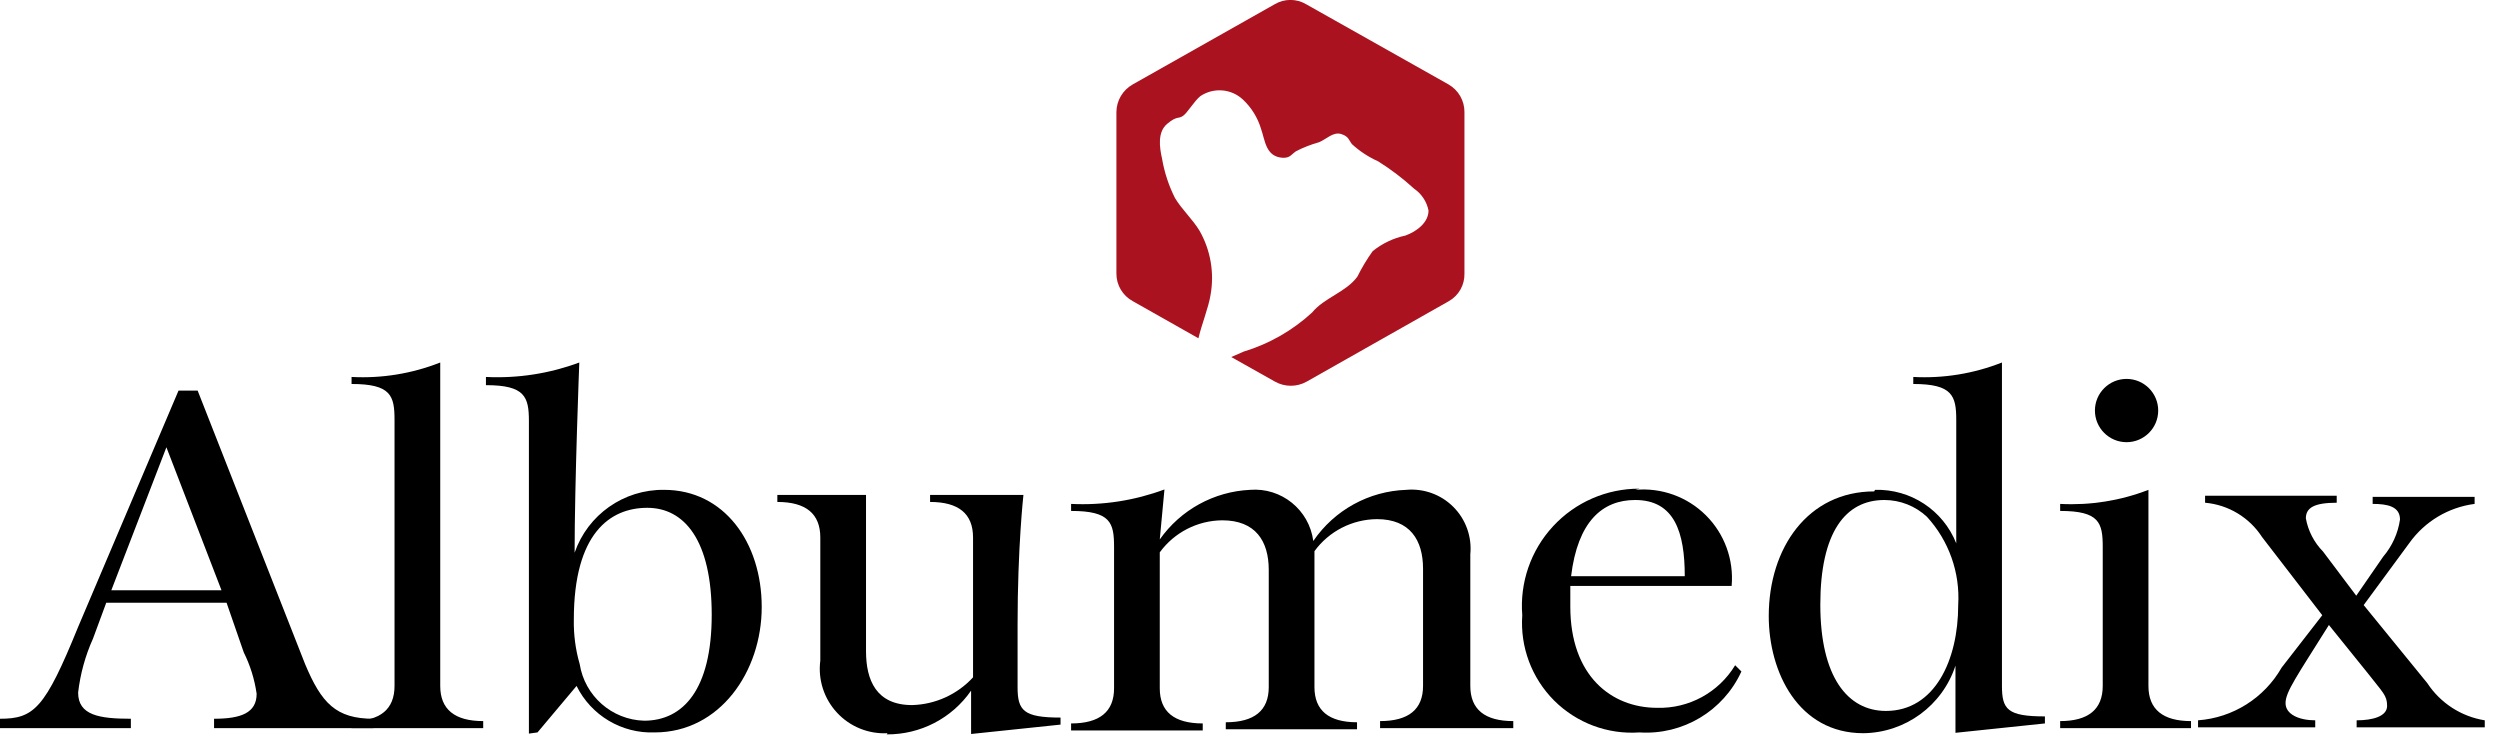
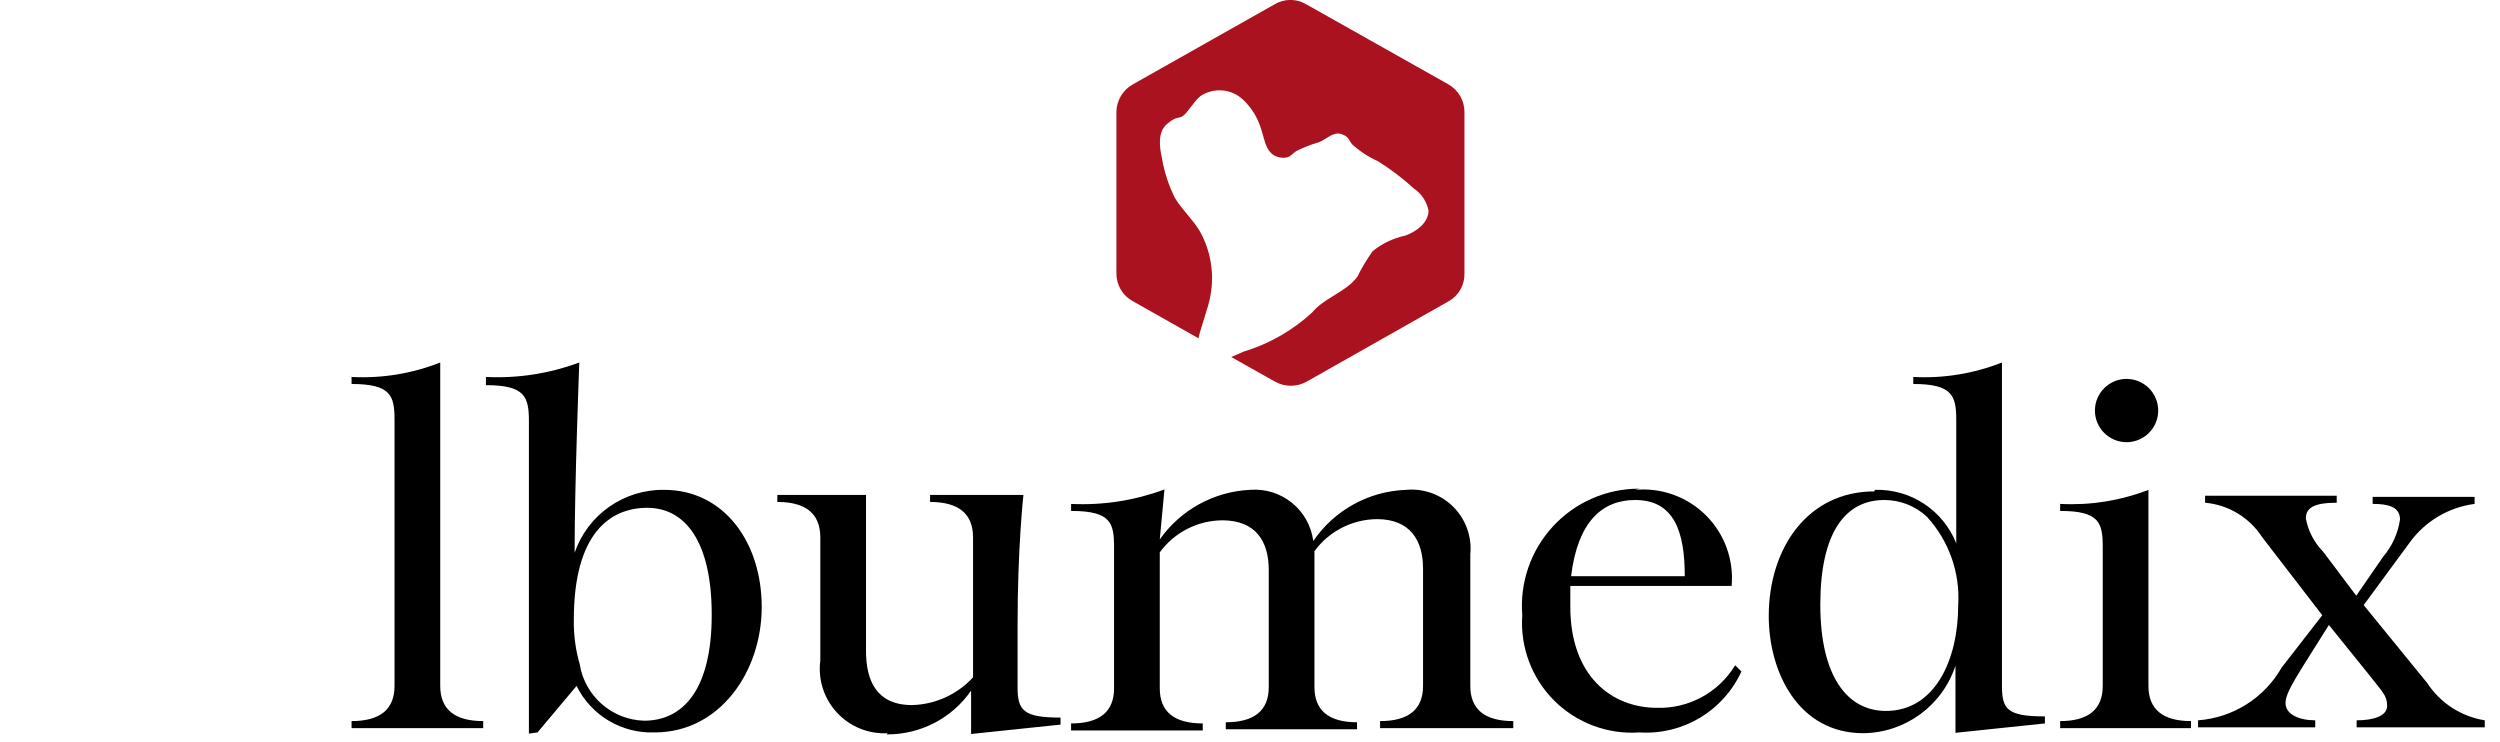
<svg xmlns="http://www.w3.org/2000/svg" width="64px" height="19px" viewBox="0 0 64 19">
  <title>albumedix</title>
  <g id="Page-1" stroke="none" stroke-width="1" fill="none" fill-rule="evenodd">
    <g id="albumedix" fill-rule="nonzero">
      <path d="M37.08,2.16 L33.44,0.11 C33.191,-0.039 32.879,-0.039 32.63,0.11 L29,2.16 C28.742,2.304 28.582,2.575 28.58,2.87 L28.58,7 C28.578,7.296 28.739,7.569 29,7.71 L30.68,8.66 C30.76,8.31 30.94,7.87 30.99,7.55 C31.091,6.987 30.992,6.407 30.71,5.91 C30.53,5.61 30.26,5.37 30.08,5.07 C29.921,4.755 29.81,4.418 29.75,4.07 C29.68,3.76 29.63,3.38 29.88,3.17 C30.13,2.96 30.16,3.05 30.28,2.97 C30.4,2.89 30.56,2.6 30.73,2.46 C31.07,2.233 31.522,2.27 31.82,2.55 C32.035,2.752 32.194,3.007 32.28,3.29 C32.39,3.6 32.4,4.02 32.85,4.04 C33.03,4.04 33.05,3.96 33.18,3.87 C33.369,3.774 33.566,3.697 33.77,3.64 C33.96,3.56 34.13,3.37 34.33,3.43 C34.53,3.49 34.53,3.59 34.61,3.69 C34.808,3.872 35.035,4.02 35.28,4.13 C35.607,4.335 35.915,4.569 36.2,4.83 C36.392,4.96 36.525,5.162 36.57,5.39 C36.57,5.69 36.28,5.92 35.98,6.03 C35.672,6.095 35.385,6.232 35.14,6.43 C34.993,6.636 34.862,6.853 34.75,7.08 C34.46,7.48 33.9,7.62 33.59,8 C33.09,8.461 32.491,8.803 31.84,9 L31.52,9.14 L32.64,9.77 C32.892,9.911 33.198,9.911 33.45,9.77 L37.09,7.71 C37.345,7.566 37.498,7.292 37.49,7 L37.49,2.87 C37.492,2.577 37.335,2.305 37.08,2.16" id="Path" fill="#AB1220" />
-       <path d="M2.85,15.11 L5.67,15.11 L4.26,11.45 L2.85,15.11 Z M5.8,15.43 L2.72,15.43 L2.38,16.35 C2.183,16.788 2.055,17.253 2,17.73 C2,18.31 2.54,18.4 3.35,18.4 L3.35,18.64 L0,18.64 L0,18.4 C0.87,18.4 1.15,18.14 2,16.05 L4.57,10 L5.06,10 L7.81,17 C8.23,18 8.6,18.4 9.56,18.4 L9.56,18.64 L5.48,18.64 L5.48,18.4 C6.17,18.4 6.57,18.25 6.57,17.76 C6.517,17.391 6.406,17.033 6.24,16.7 L5.8,15.43 Z" id="Shape" fill="#000000" />
      <path d="M11.27,17.56 C11.27,18.16 11.64,18.46 12.37,18.46 L12.37,18.64 L9,18.64 L9,18.46 C9.73,18.46 10.1,18.16 10.1,17.56 L10.1,10.75 C10.1,10.13 10.01,9.83 9,9.83 L9,9.65 C9.774,9.691 10.549,9.565 11.27,9.28 L11.27,17.56 Z" id="Path" fill="#000000" />
      <path d="M14.84,17 C14.97,17.817 15.663,18.427 16.49,18.45 C17.49,18.45 18.22,17.65 18.22,15.74 C18.22,13.83 17.52,13 16.57,13 C15.62,13 14.69,13.65 14.69,15.86 C14.683,16.245 14.733,16.63 14.84,17 M13.54,18.78 L13.54,10.78 C13.54,10.16 13.44,9.86 12.44,9.86 L12.44,9.65 C13.254,9.69 14.067,9.564 14.83,9.28 C14.83,9.28 14.71,12.36 14.71,14.15 C15.046,13.176 15.969,12.527 17,12.54 C18.54,12.54 19.5,13.89 19.5,15.54 C19.5,17.19 18.43,18.75 16.76,18.75 C15.917,18.782 15.134,18.316 14.76,17.56 L13.76,18.75 L13.54,18.78 Z" id="Shape" fill="#000000" />
      <path d="M22.72,18.77 C22.231,18.795 21.757,18.602 21.425,18.242 C21.093,17.883 20.937,17.395 21,16.91 L21,13.76 C21,13.15 20.63,12.85 19.9,12.85 L19.9,12.67 L22.17,12.67 L22.17,16.67 C22.17,17.41 22.43,18.05 23.35,18.05 C23.945,18.034 24.507,17.778 24.91,17.34 L24.91,13.76 C24.91,13.15 24.54,12.85 23.81,12.85 L23.81,12.67 L26.2,12.67 C26.2,12.67 26.05,14 26.05,16 L26.05,17.59 C26.05,18.19 26.2,18.37 27.15,18.37 L27.15,18.55 L24.86,18.79 C24.86,18.79 24.86,17.98 24.86,17.68 C24.37,18.388 23.561,18.807 22.7,18.8" id="Path" fill="#000000" />
      <path d="M36,12.54 C36.448,12.499 36.891,12.66 37.208,12.979 C37.525,13.298 37.684,13.742 37.64,14.19 L37.64,17.56 C37.64,18.16 38.01,18.46 38.74,18.46 L38.74,18.64 L35.33,18.64 L35.33,18.46 C36.06,18.46 36.43,18.16 36.43,17.56 L36.43,14.56 C36.43,13.82 36.09,13.29 35.25,13.29 C34.617,13.295 34.023,13.599 33.65,14.11 L33.65,17.59 C33.65,18.19 34.02,18.49 34.74,18.49 L34.74,18.67 L31.38,18.67 L31.38,18.49 C32.11,18.49 32.48,18.19 32.48,17.59 L32.48,14.59 C32.48,13.85 32.14,13.32 31.29,13.32 C30.657,13.325 30.063,13.629 29.69,14.14 L29.69,17.62 C29.69,18.22 30.06,18.52 30.79,18.52 L30.79,18.7 L27.42,18.7 L27.42,18.52 C28.15,18.52 28.52,18.22 28.52,17.62 L28.52,14 C28.52,13.38 28.43,13.08 27.42,13.08 L27.42,12.9 C28.234,12.94 29.047,12.814 29.81,12.53 L29.69,13.81 C30.223,13.053 31.075,12.584 32,12.54 C32.803,12.475 33.516,13.051 33.62,13.85 C34.159,13.059 35.043,12.572 36,12.54" id="Path" fill="#000000" />
      <path d="M41.86,12.8 C41.02,12.8 40.39,13.35 40.22,14.75 L43.13,14.75 C43.13,13.63 42.87,12.8 41.86,12.8 M41.86,12.54 C42.53,12.478 43.194,12.717 43.671,13.192 C44.148,13.667 44.389,14.329 44.33,15 L40.2,15 C40.2,15.17 40.2,15.35 40.2,15.53 C40.2,17.31 41.26,18.12 42.42,18.12 C43.234,18.144 43.999,17.727 44.42,17.03 L44.58,17.19 C44.118,18.201 43.079,18.822 41.97,18.75 C41.158,18.807 40.362,18.509 39.786,17.934 C39.211,17.358 38.913,16.562 38.97,15.75 C38.903,14.914 39.189,14.087 39.759,13.472 C40.329,12.856 41.131,12.507 41.97,12.51" id="Shape" fill="#000000" />
      <path d="M49.33,13.23 C49.034,12.954 48.645,12.8 48.24,12.8 C47.24,12.8 46.6,13.63 46.6,15.48 C46.6,17.33 47.3,18.2 48.28,18.2 C49.53,18.2 50.13,16.9 50.13,15.49 C50.181,14.659 49.892,13.844 49.33,13.23 M48,12.54 C48.912,12.514 49.744,13.061 50.08,13.91 L50.08,10.75 C50.08,10.13 49.98,9.83 48.98,9.83 L48.98,9.65 C49.754,9.691 50.529,9.565 51.25,9.28 L51.25,17.56 C51.25,18.16 51.39,18.34 52.35,18.34 L52.35,18.52 L50.06,18.76 C50.06,18.76 50.06,17.34 50.06,17.04 C49.726,18.063 48.776,18.759 47.7,18.77 C46.04,18.77 45.28,17.21 45.28,15.77 C45.28,14.03 46.28,12.58 47.98,12.58" id="Shape" fill="#000000" />
      <path d="M54.44,11.32 C53.993,11.32 53.63,10.957 53.63,10.51 C53.63,10.063 53.993,9.7 54.44,9.7 C54.887,9.7 55.25,10.063 55.25,10.51 C55.25,10.957 54.887,11.32 54.44,11.32 M55,17.56 C55,18.16 55.37,18.46 56.09,18.46 L56.09,18.64 L52.74,18.64 L52.74,18.46 C53.46,18.46 53.83,18.16 53.83,17.56 L53.83,14 C53.83,13.38 53.74,13.08 52.74,13.08 L52.74,12.9 C53.51,12.941 54.281,12.819 55,12.54 L55,17.56 Z" id="Shape" fill="#000000" />
      <path d="M59.45,15.75 L57.91,13.75 C57.585,13.247 57.046,12.922 56.45,12.87 L56.45,12.69 L59.82,12.69 L59.82,12.87 C59.24,12.87 59.03,13 59.03,13.27 C59.088,13.591 59.241,13.887 59.47,14.12 L60.32,15.25 L61.01,14.25 C61.24,13.98 61.389,13.651 61.44,13.3 C61.44,12.96 61.11,12.9 60.74,12.9 L60.74,12.72 L63.35,12.72 L63.35,12.9 C62.679,12.987 62.074,13.349 61.68,13.9 L60.51,15.49 L62.14,17.49 C62.475,17.999 63.008,18.344 63.61,18.44 L63.61,18.62 L60.33,18.62 L60.33,18.44 C60.74,18.44 61.11,18.34 61.11,18.07 C61.11,17.8 61,17.73 60.62,17.24 L59.62,16 C58.8,17.31 58.51,17.71 58.51,18 C58.51,18.29 58.86,18.44 59.27,18.44 L59.27,18.62 L56.27,18.62 L56.27,18.44 C57.164,18.375 57.966,17.868 58.41,17.09 L59.45,15.75 Z" id="Path" fill="#000000" />
    </g>
  </g>
</svg>